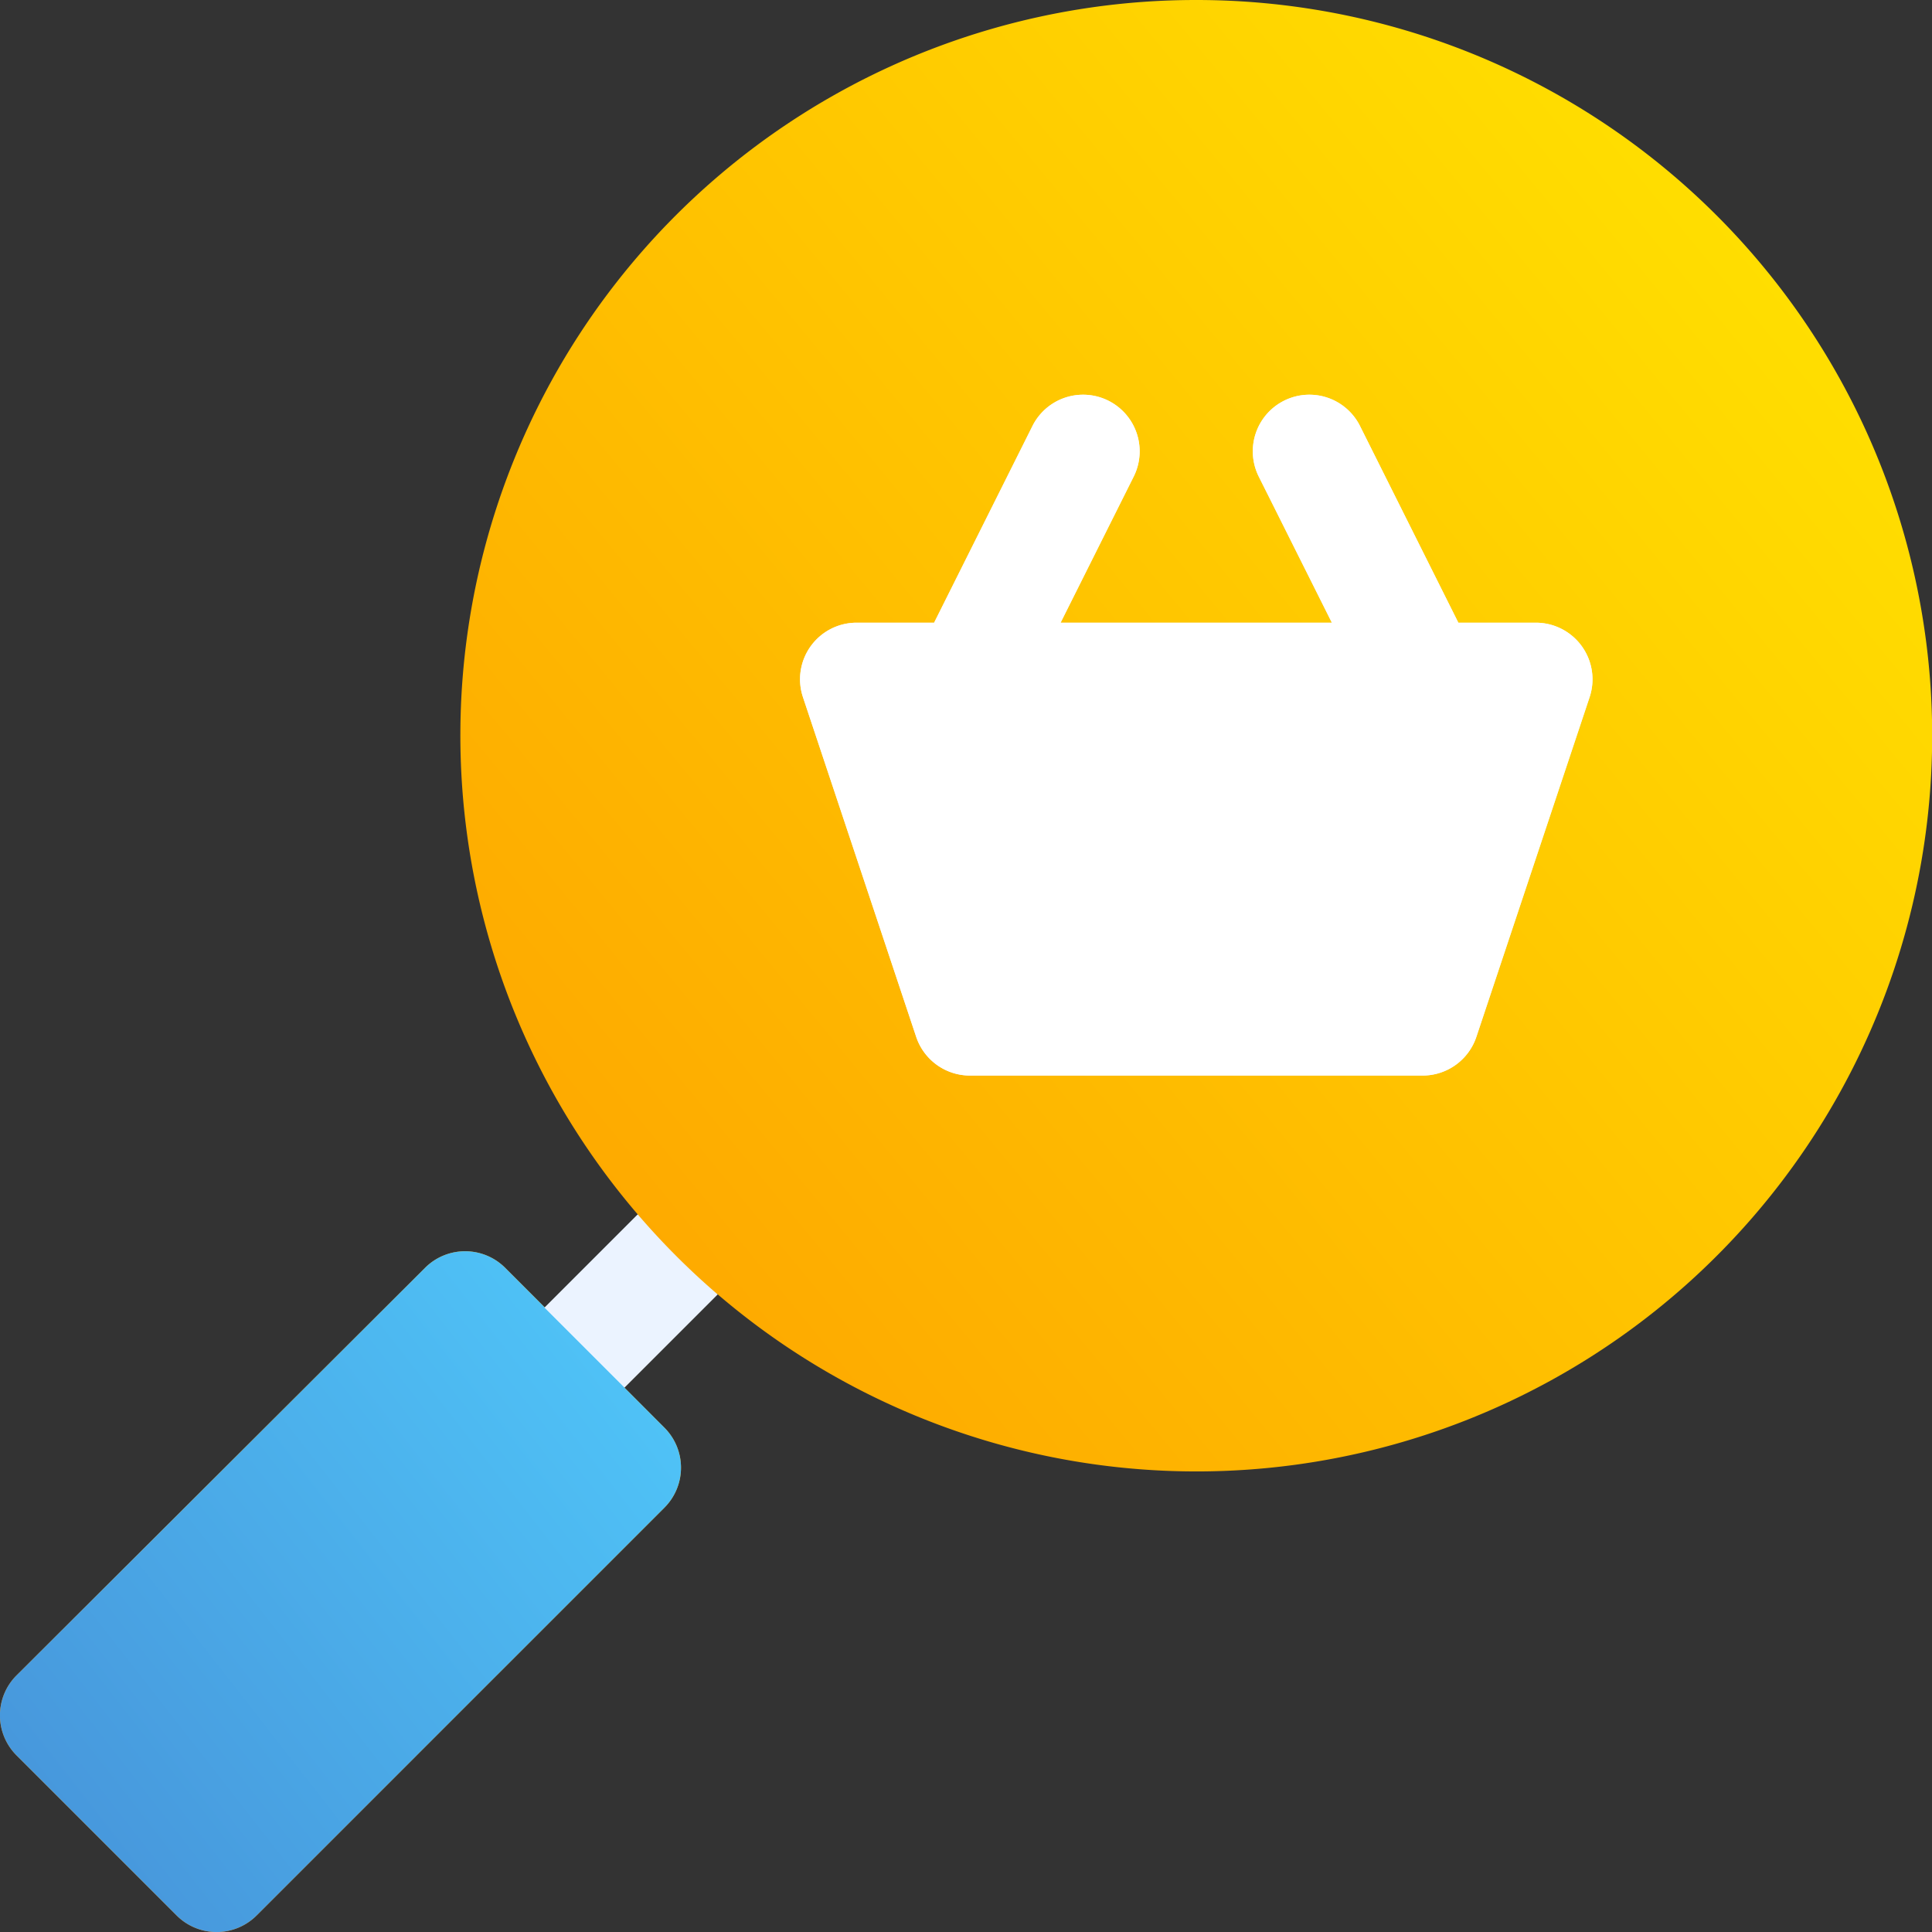
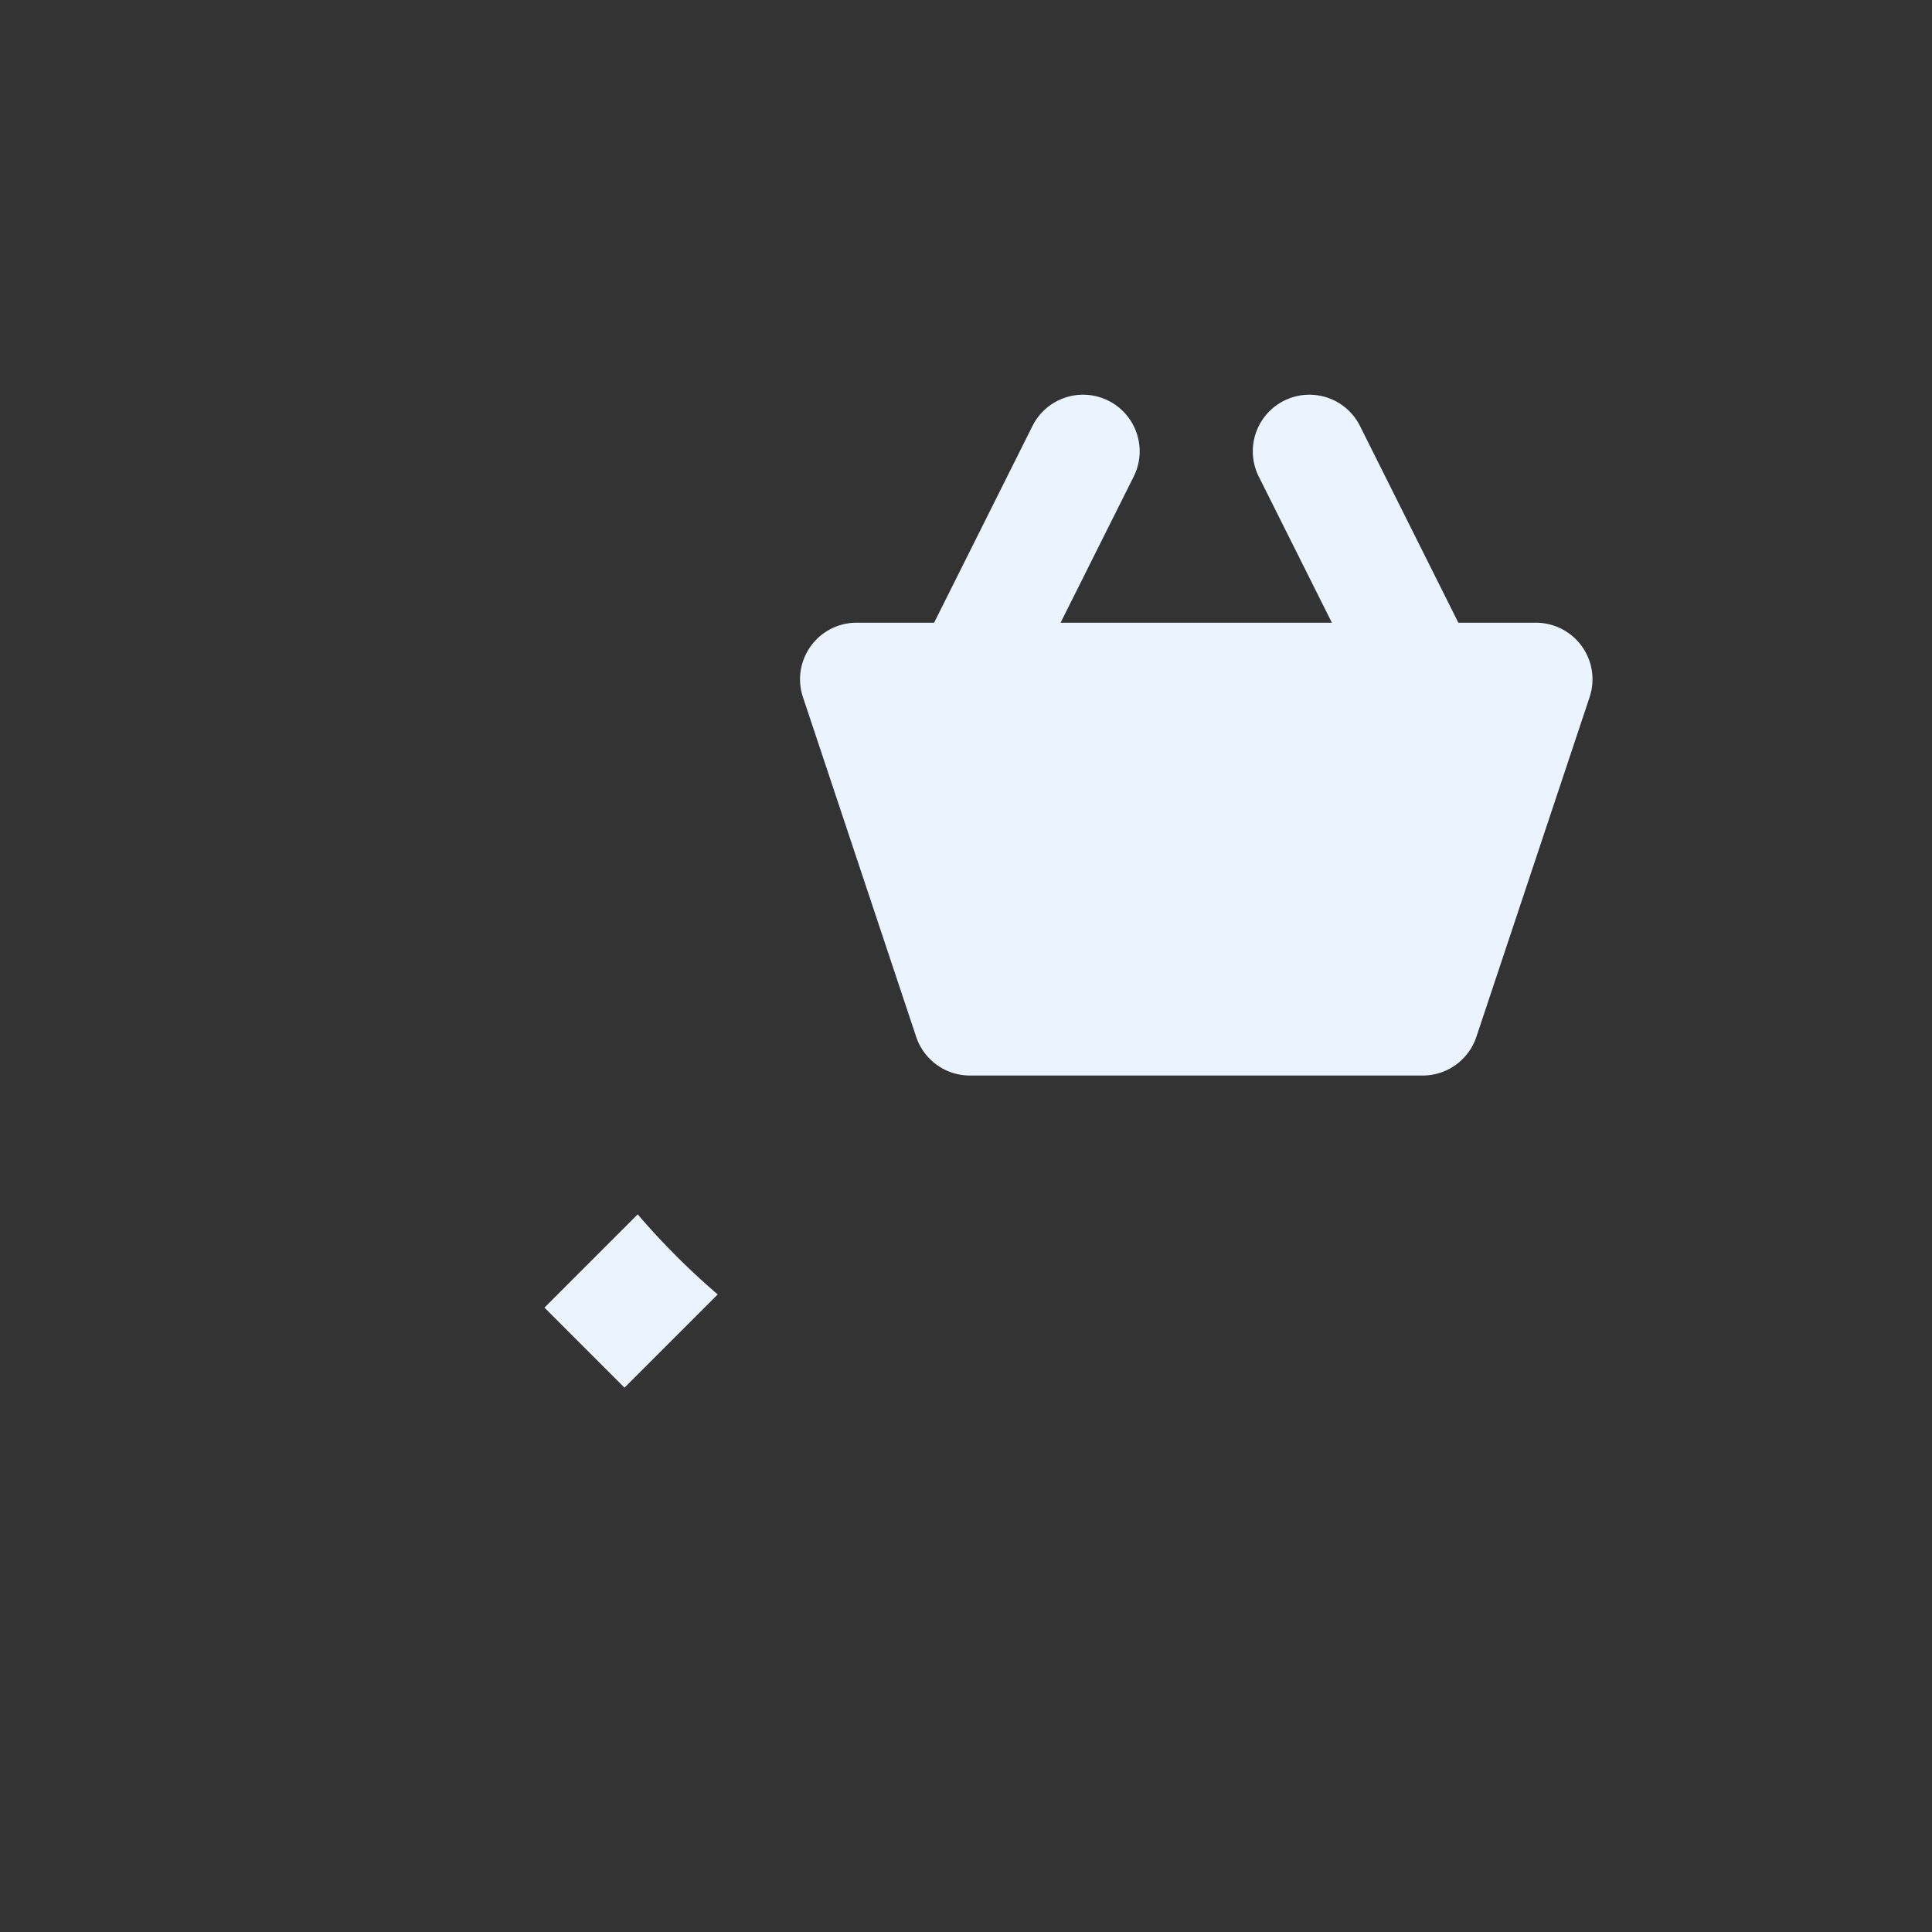
<svg xmlns="http://www.w3.org/2000/svg" width="19.506" height="19.506" viewBox="0 0 19.506 19.506">
  <rect x="0" y="0" width="19.506" height="19.506" fill="#333333" stroke="none" />
  <defs>
    <linearGradient id="ajkzej6fta" x1="-.615" x2=".888" y1="1.354" y2=".112" gradientUnits="objectBoundingBox">
      <stop offset="0" stop-color="#fd5900" />
      <stop offset="1" stop-color="#ffde00" />
    </linearGradient>
    <linearGradient id="7wqmf4u9tb" x1="-1.482" x2=".888" y1="1.963" y2=".112" gradientUnits="objectBoundingBox">
      <stop offset="0" stop-color="#3949ab" />
      <stop offset="1" stop-color="#4fc3f7" />
    </linearGradient>
  </defs>
  <g>
    <g>
-       <path fill="url(#ajkzej6fta)" d="M12.077 0a7.425 7.425 0 0 0-5.639 12.26l.153.579.655.229A7.428 7.428 0 1 0 12.077 0zM6.305 14.01l-.247-.6-.558-.21-.4-.4a.572.572 0 0 0-.808 0L.167 16.915a.571.571 0 0 0 0 .808l1.616 1.616a.571.571 0 0 0 .808 0l4.117-4.117a.571.571 0 0 0 0-.808z" />
-       <path fill="url(#7wqmf4u9tb)" d="M6.305 14.01l-.247-.6-.558-.21-.4-.4a.572.572 0 0 0-.808 0L.167 16.915a.571.571 0 0 0 0 .808l1.616 1.616a.571.571 0 0 0 .808 0l4.117-4.117a.571.571 0 0 0 0-.808z" />
-     </g>
+       </g>
  </g>
  <g>
    <g>
      <path fill="#ebf3ff" d="M154.753 107.109a.572.572 0 0 0-.464-.237h-.782l-.993-1.986a.571.571 0 1 0-1.022.511l.738 1.475h-2.739l.738-1.475a.571.571 0 0 0-1.022-.511l-.993 1.986h-.782a.571.571 0 0 0-.542.752l1.143 3.429a.572.572 0 0 0 .542.391h4.572a.572.572 0 0 0 .542-.391l1.143-3.429a.571.571 0 0 0-.079-.515zm-9.532 5.737l-.941.941.808.808.941-.941a7.487 7.487 0 0 1-.808-.809z" transform="translate(5.497 3.984) translate(-144.28 -104.569)" />
-       <path fill="#fff" d="M154.753 107.109a.572.572 0 0 0-.464-.237h-.782l-.993-1.986a.571.571 0 1 0-1.022.511l.738 1.475h-2.739l.738-1.475a.571.571 0 0 0-1.022-.511l-.993 1.986h-.782a.571.571 0 0 0-.542.752l1.143 3.429a.572.572 0 0 0 .542.391h4.572a.572.572 0 0 0 .542-.391l1.143-3.429a.571.571 0 0 0-.079-.515z" transform="translate(5.497 3.984) translate(-144.28 -104.569)" />
    </g>
  </g>
</svg>